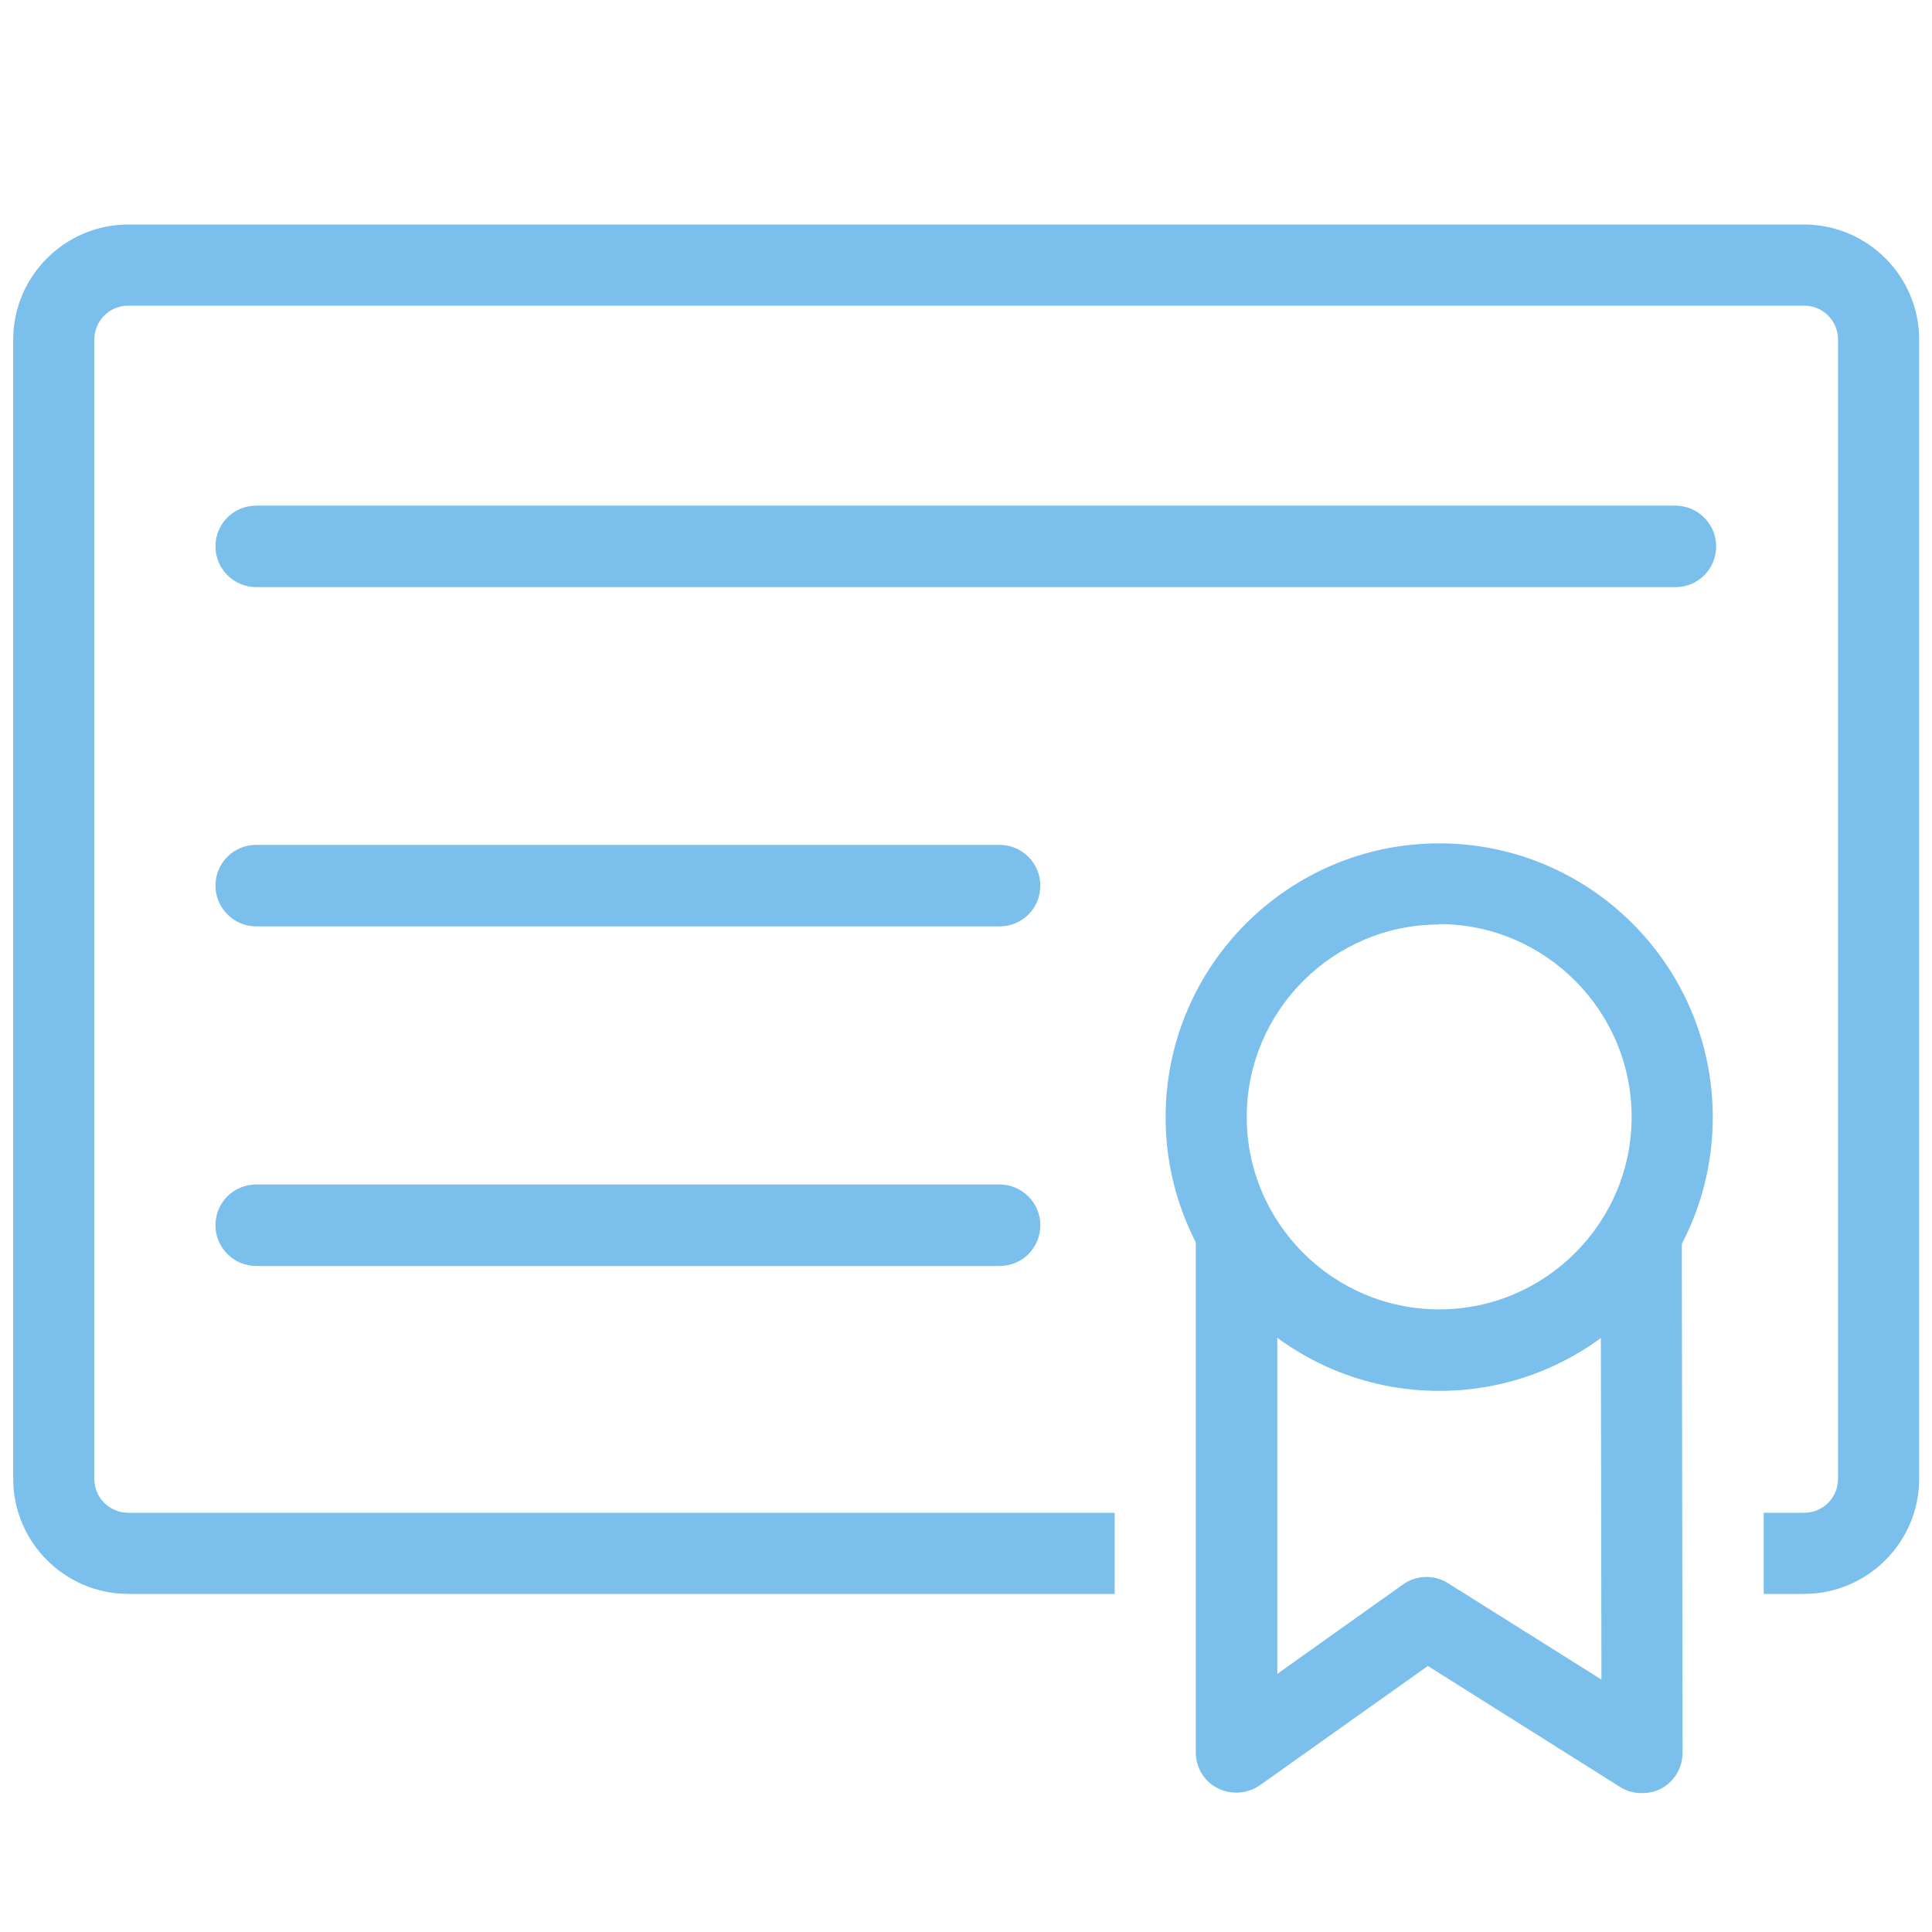
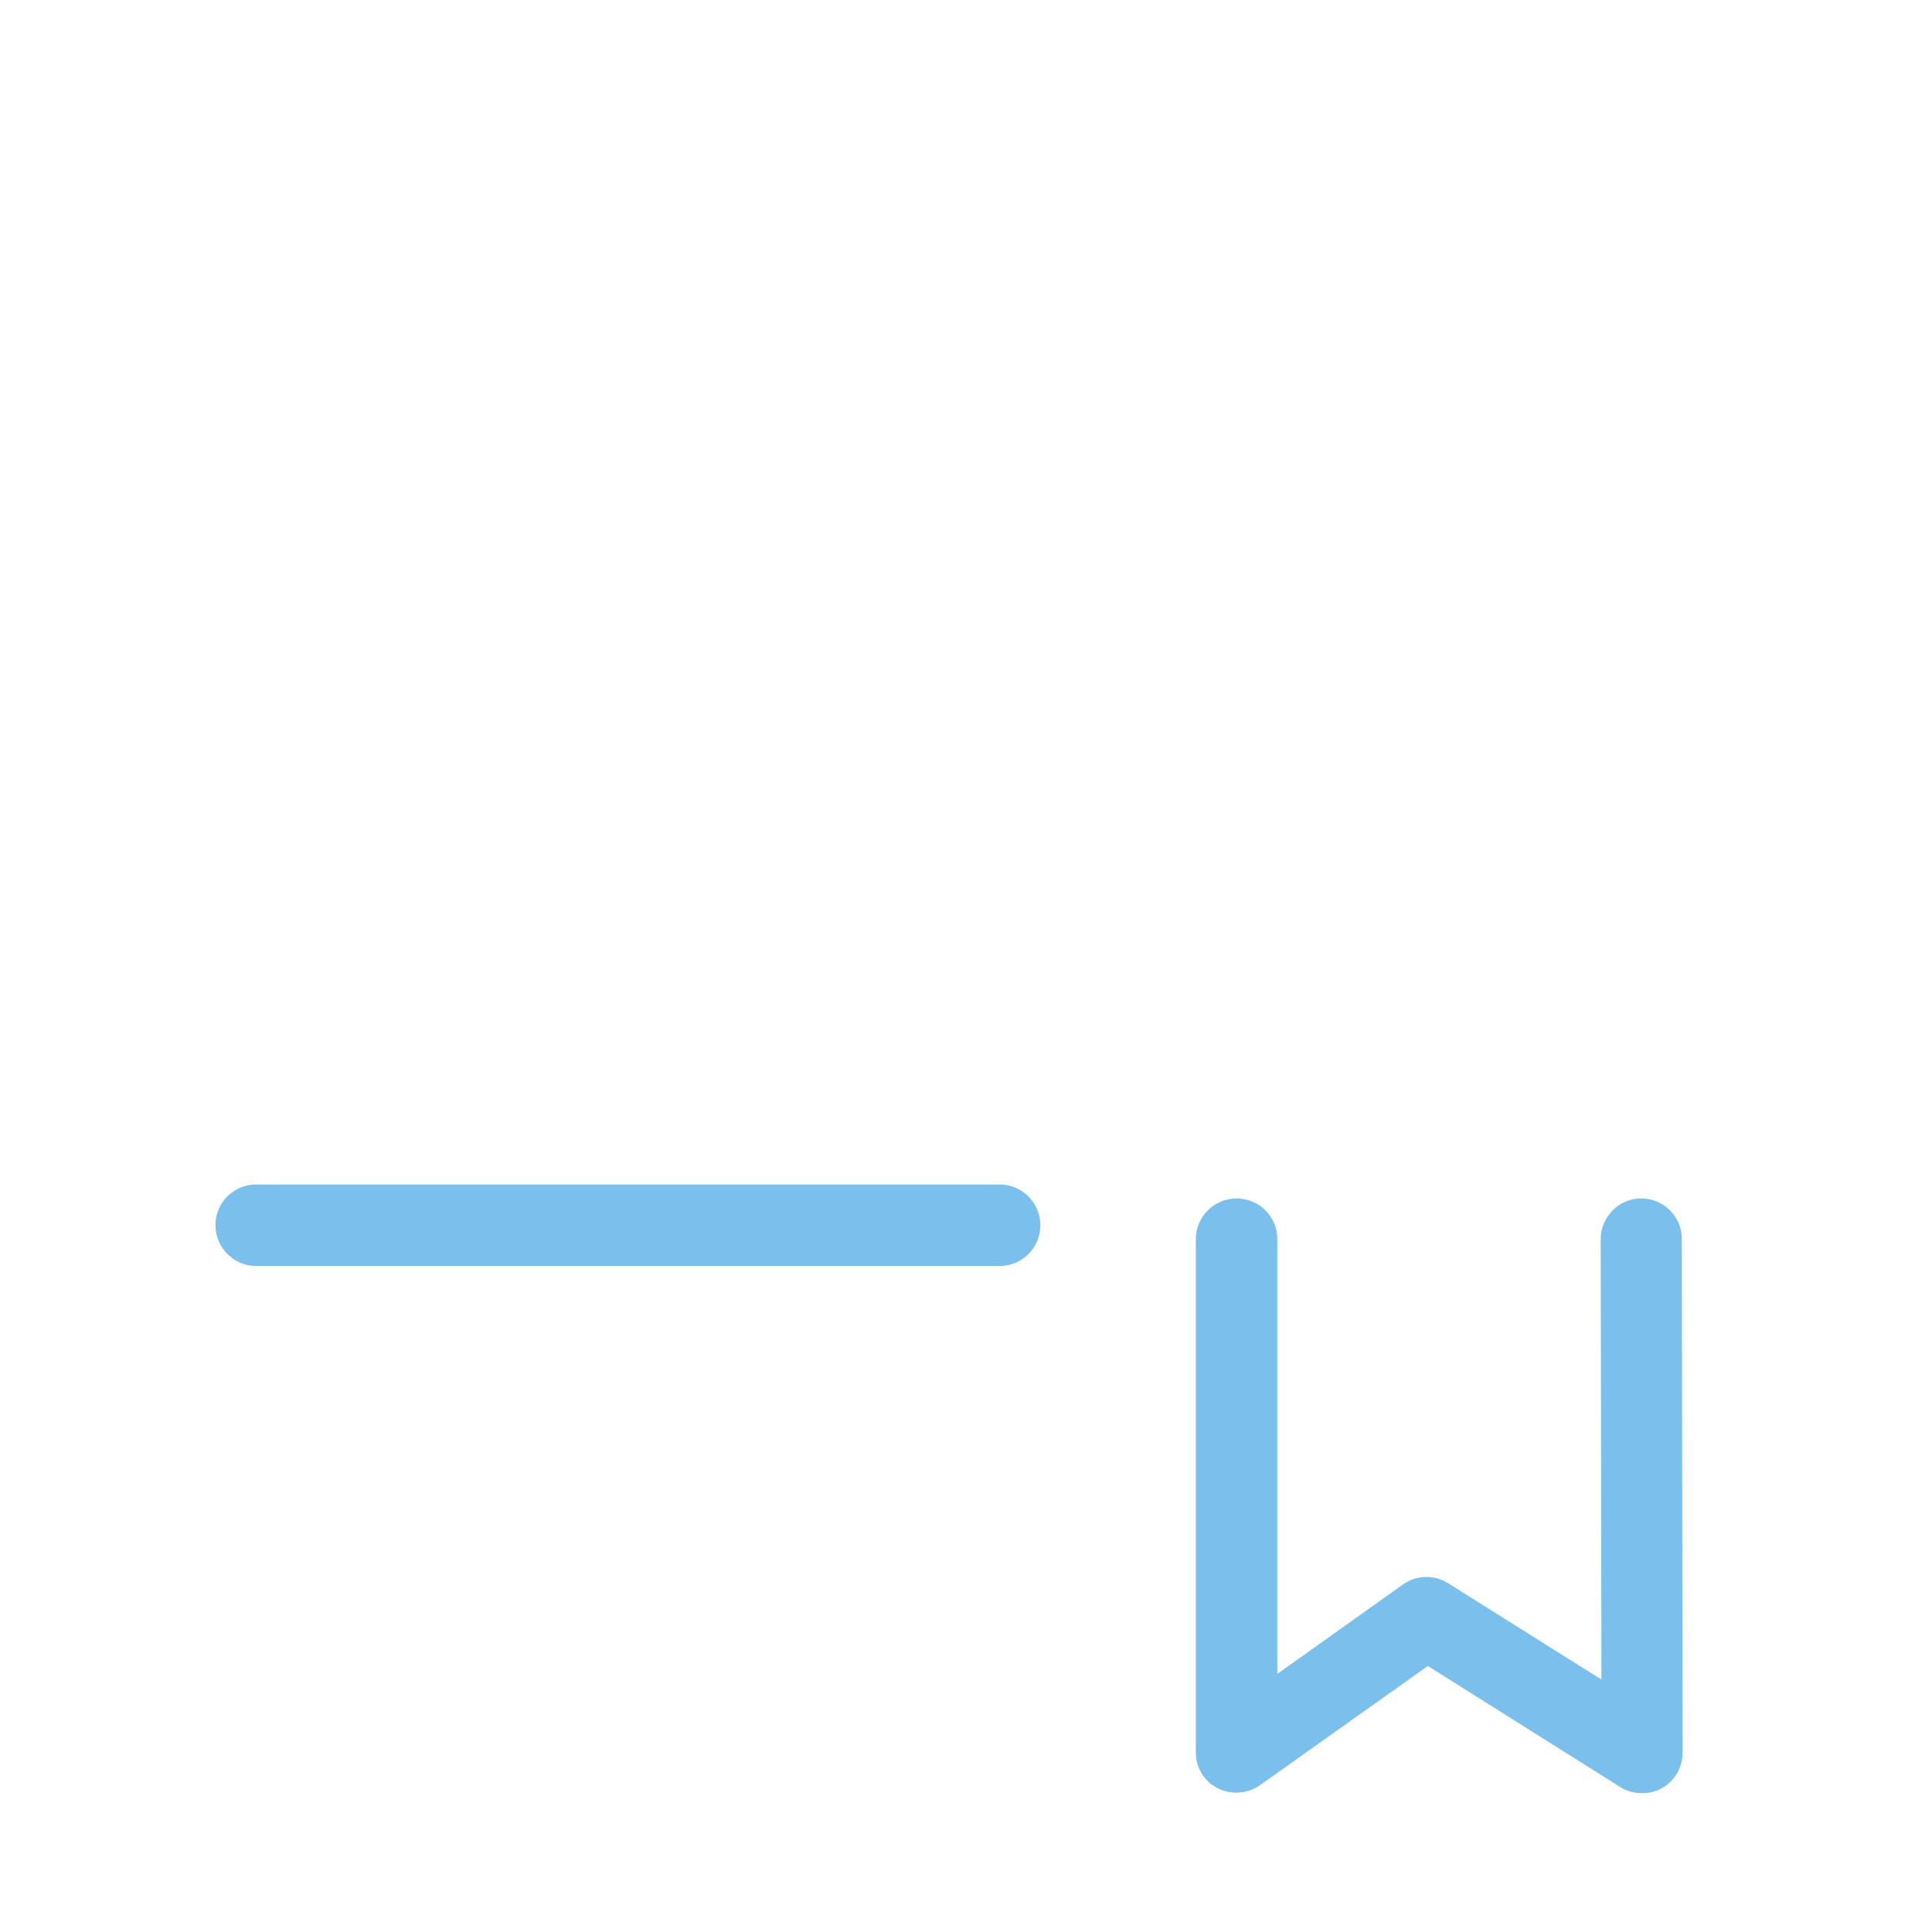
<svg xmlns="http://www.w3.org/2000/svg" id="Capa_1" data-name="Capa 1" version="1.1" viewBox="0 0 512 512">
  <defs>
    <style>
      .cls-1 {
        fill: #7bc0ec;
        stroke-width: 0px;
      }
    </style>
  </defs>
-   <path class="cls-1" d="M444,155.6H67.9c-5.9,0-10.8-4.8-10.8-10.8s4.8-10.8,10.8-10.8h376.1c5.9,0,10.8,4.8,10.8,10.8s-4.8,10.8-10.8,10.8Z" />
  <path class="cls-1" d="M265,335.5H67.9c-5.9,0-10.8-4.8-10.8-10.8s4.8-10.8,10.8-10.8h197c5.9,0,10.8,4.8,10.8,10.8s-4.8,10.8-10.8,10.8Z" />
-   <path class="cls-1" d="M265,245.5H67.9c-5.9,0-10.8-4.8-10.8-10.8s4.8-10.8,10.8-10.8h197c5.9,0,10.8,4.8,10.8,10.8s-4.8,10.8-10.8,10.8Z" />
-   <path class="cls-1" d="M478,59.5H34c-16.8,0-30.5,13.7-30.5,30.5v301.9c0,16.8,13.7,30.5,30.5,30.5h261.4v-21.5H34c-5,0-9-4-9-9V90c0-5,4-9,9-9h444.1c5,0,9,4,9,9v301.9c0,5-4,9-9,9h-10.7v21.5h10.7c16.8,0,30.5-13.7,30.5-30.5V90c0-16.8-13.7-30.5-30.5-30.5h0Z" />
  <path class="cls-1" d="M435.1,475.2c-2,0-4-.5-5.7-1.6l-51-32.1-44.5,31.6c-3.3,2.3-7.6,2.6-11.2.8-3.6-1.8-5.8-5.5-5.8-9.5v-136c0-5.9,4.8-10.8,10.8-10.8s10.8,4.8,10.8,10.8v115.2l33.3-23.7c3.5-2.5,8.3-2.7,12-.3l40.6,25.5-.2-116.7c0-5.9,4.8-10.8,10.7-10.8,6,0,10.8,4.8,10.8,10.7l.2,136.2c0,3.9-2.1,7.5-5.5,9.4-1.6.9-3.4,1.3-5.2,1.3h0Z" />
-   <path class="cls-1" d="M381.4,368.6c-40,0-72.5-32.5-72.5-72.5s32.5-72.6,72.5-72.6,72.5,32.5,72.5,72.6-32.5,72.5-72.5,72.5ZM381.4,245c-28.1,0-51,22.9-51,51s22.9,51,51,51,51-22.9,51-51-22.9-51.1-51-51.1h0Z" />
</svg>